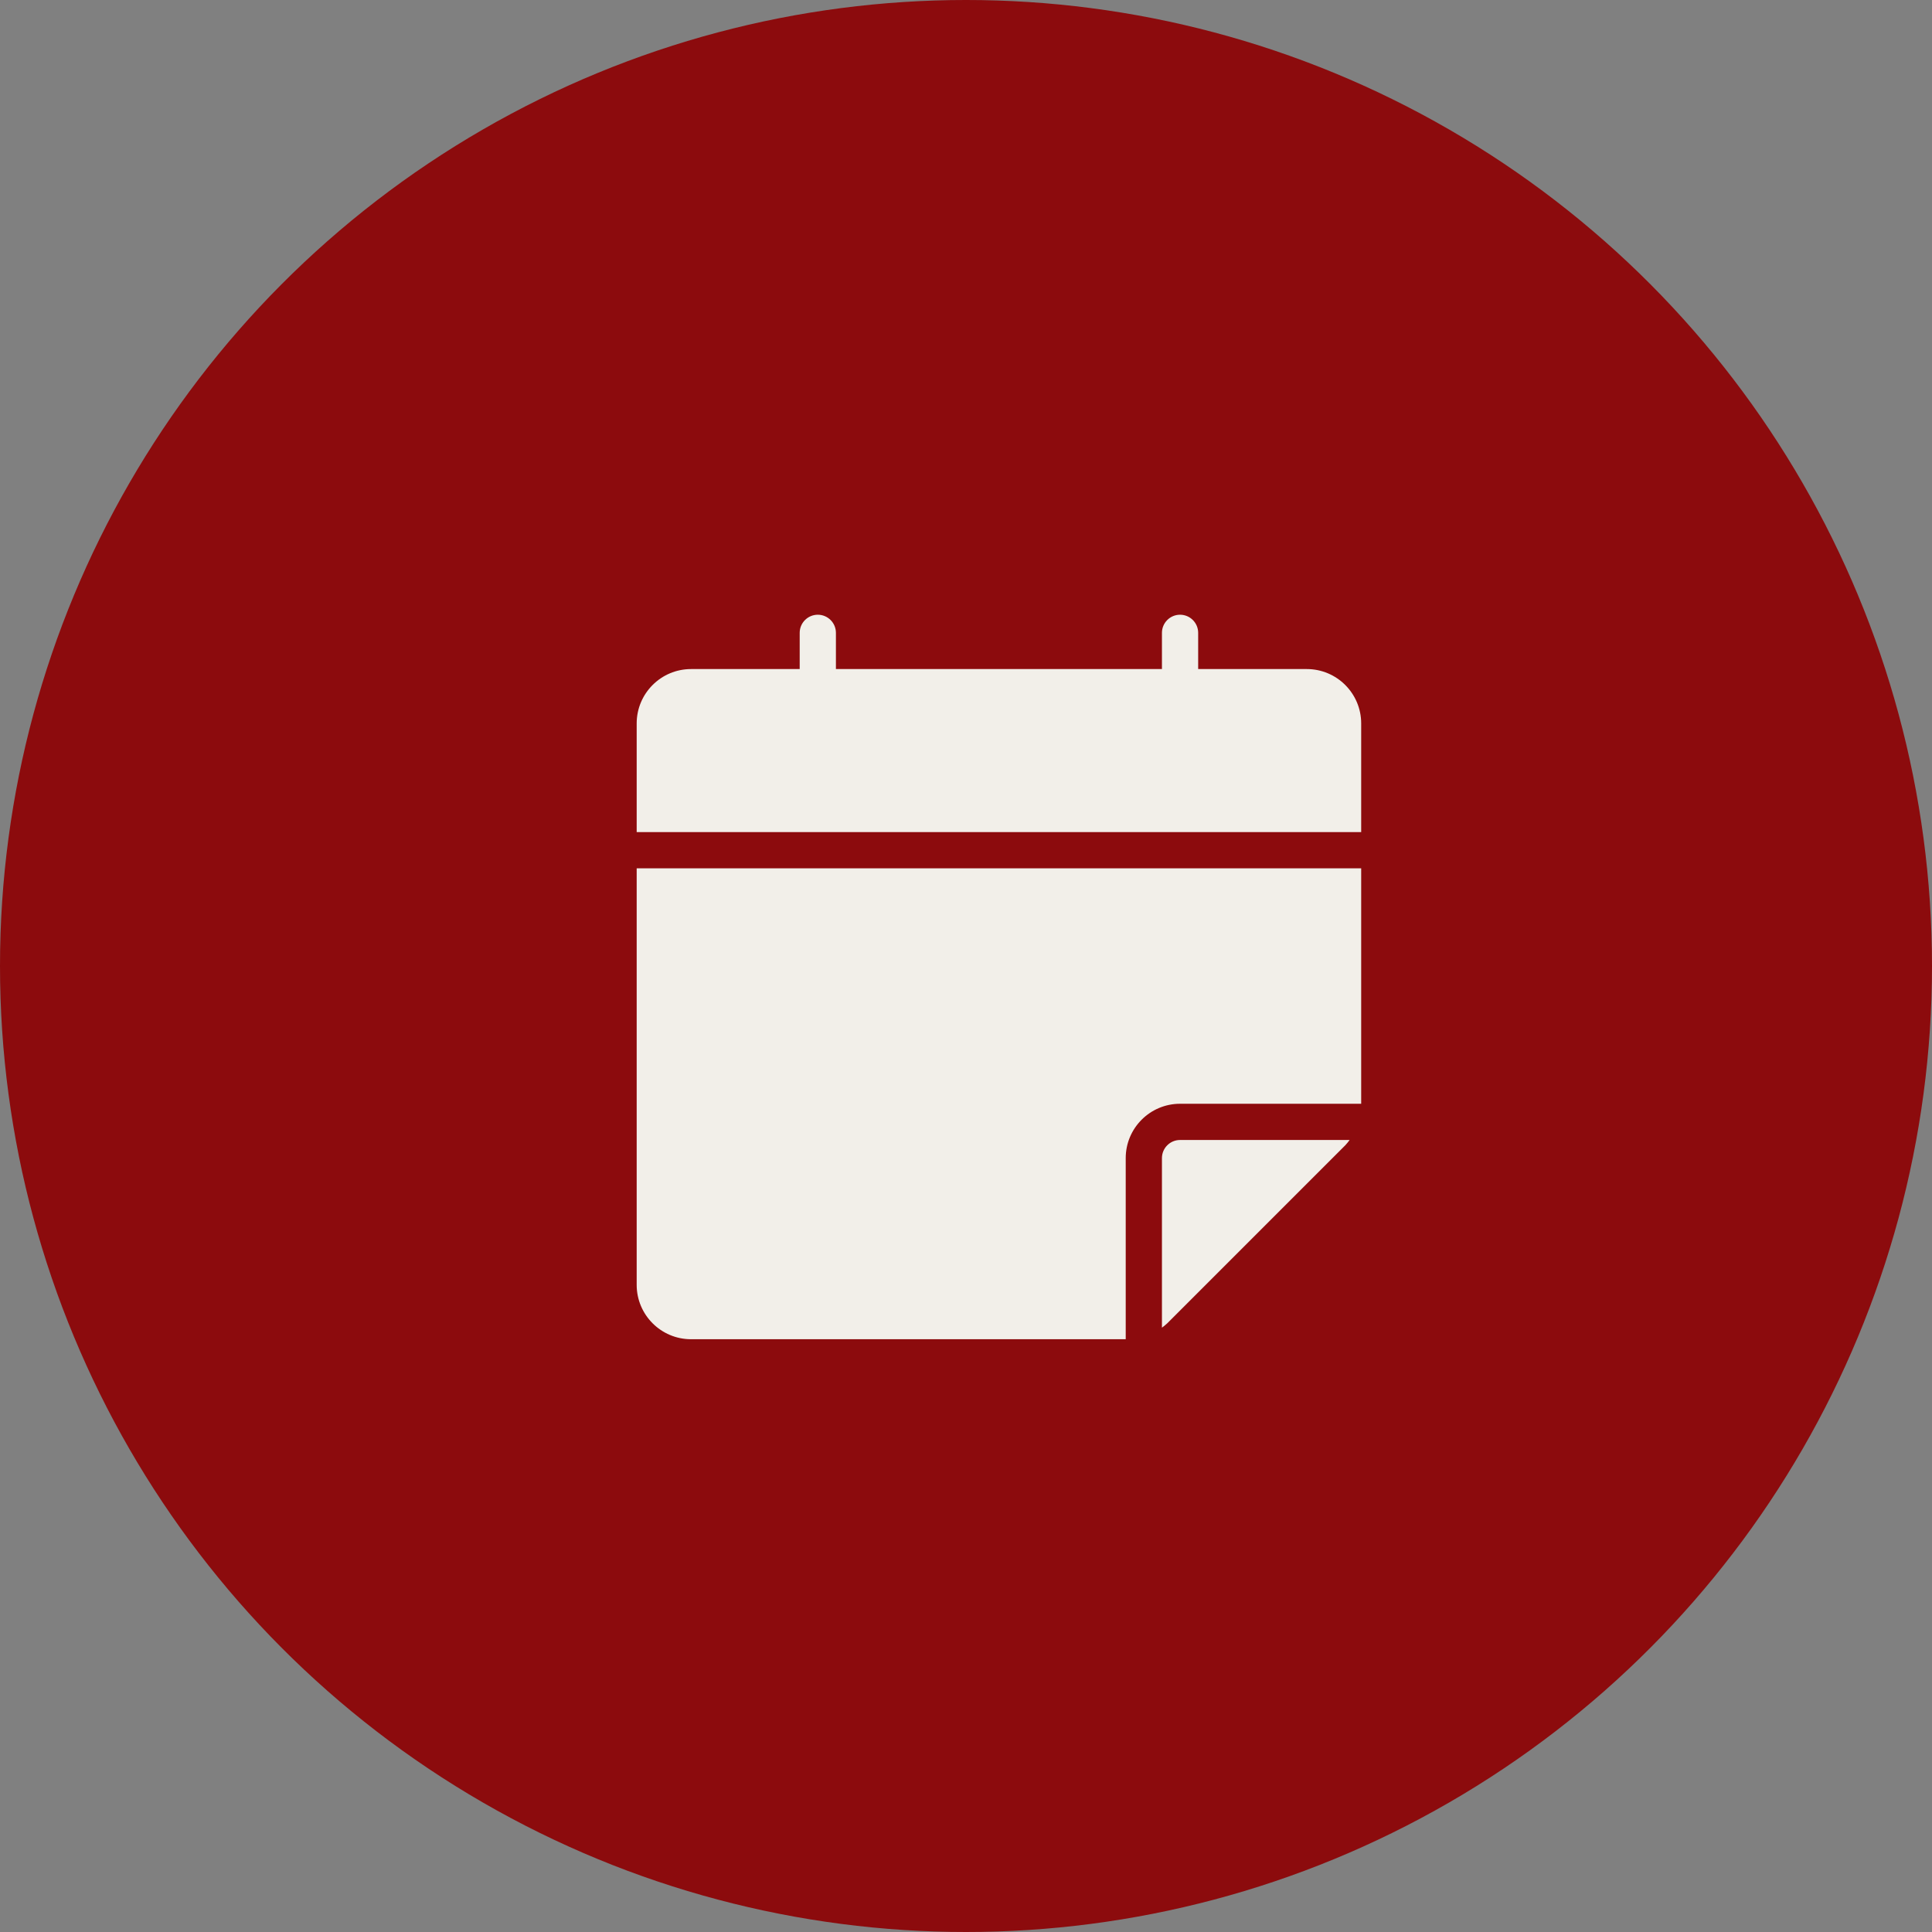
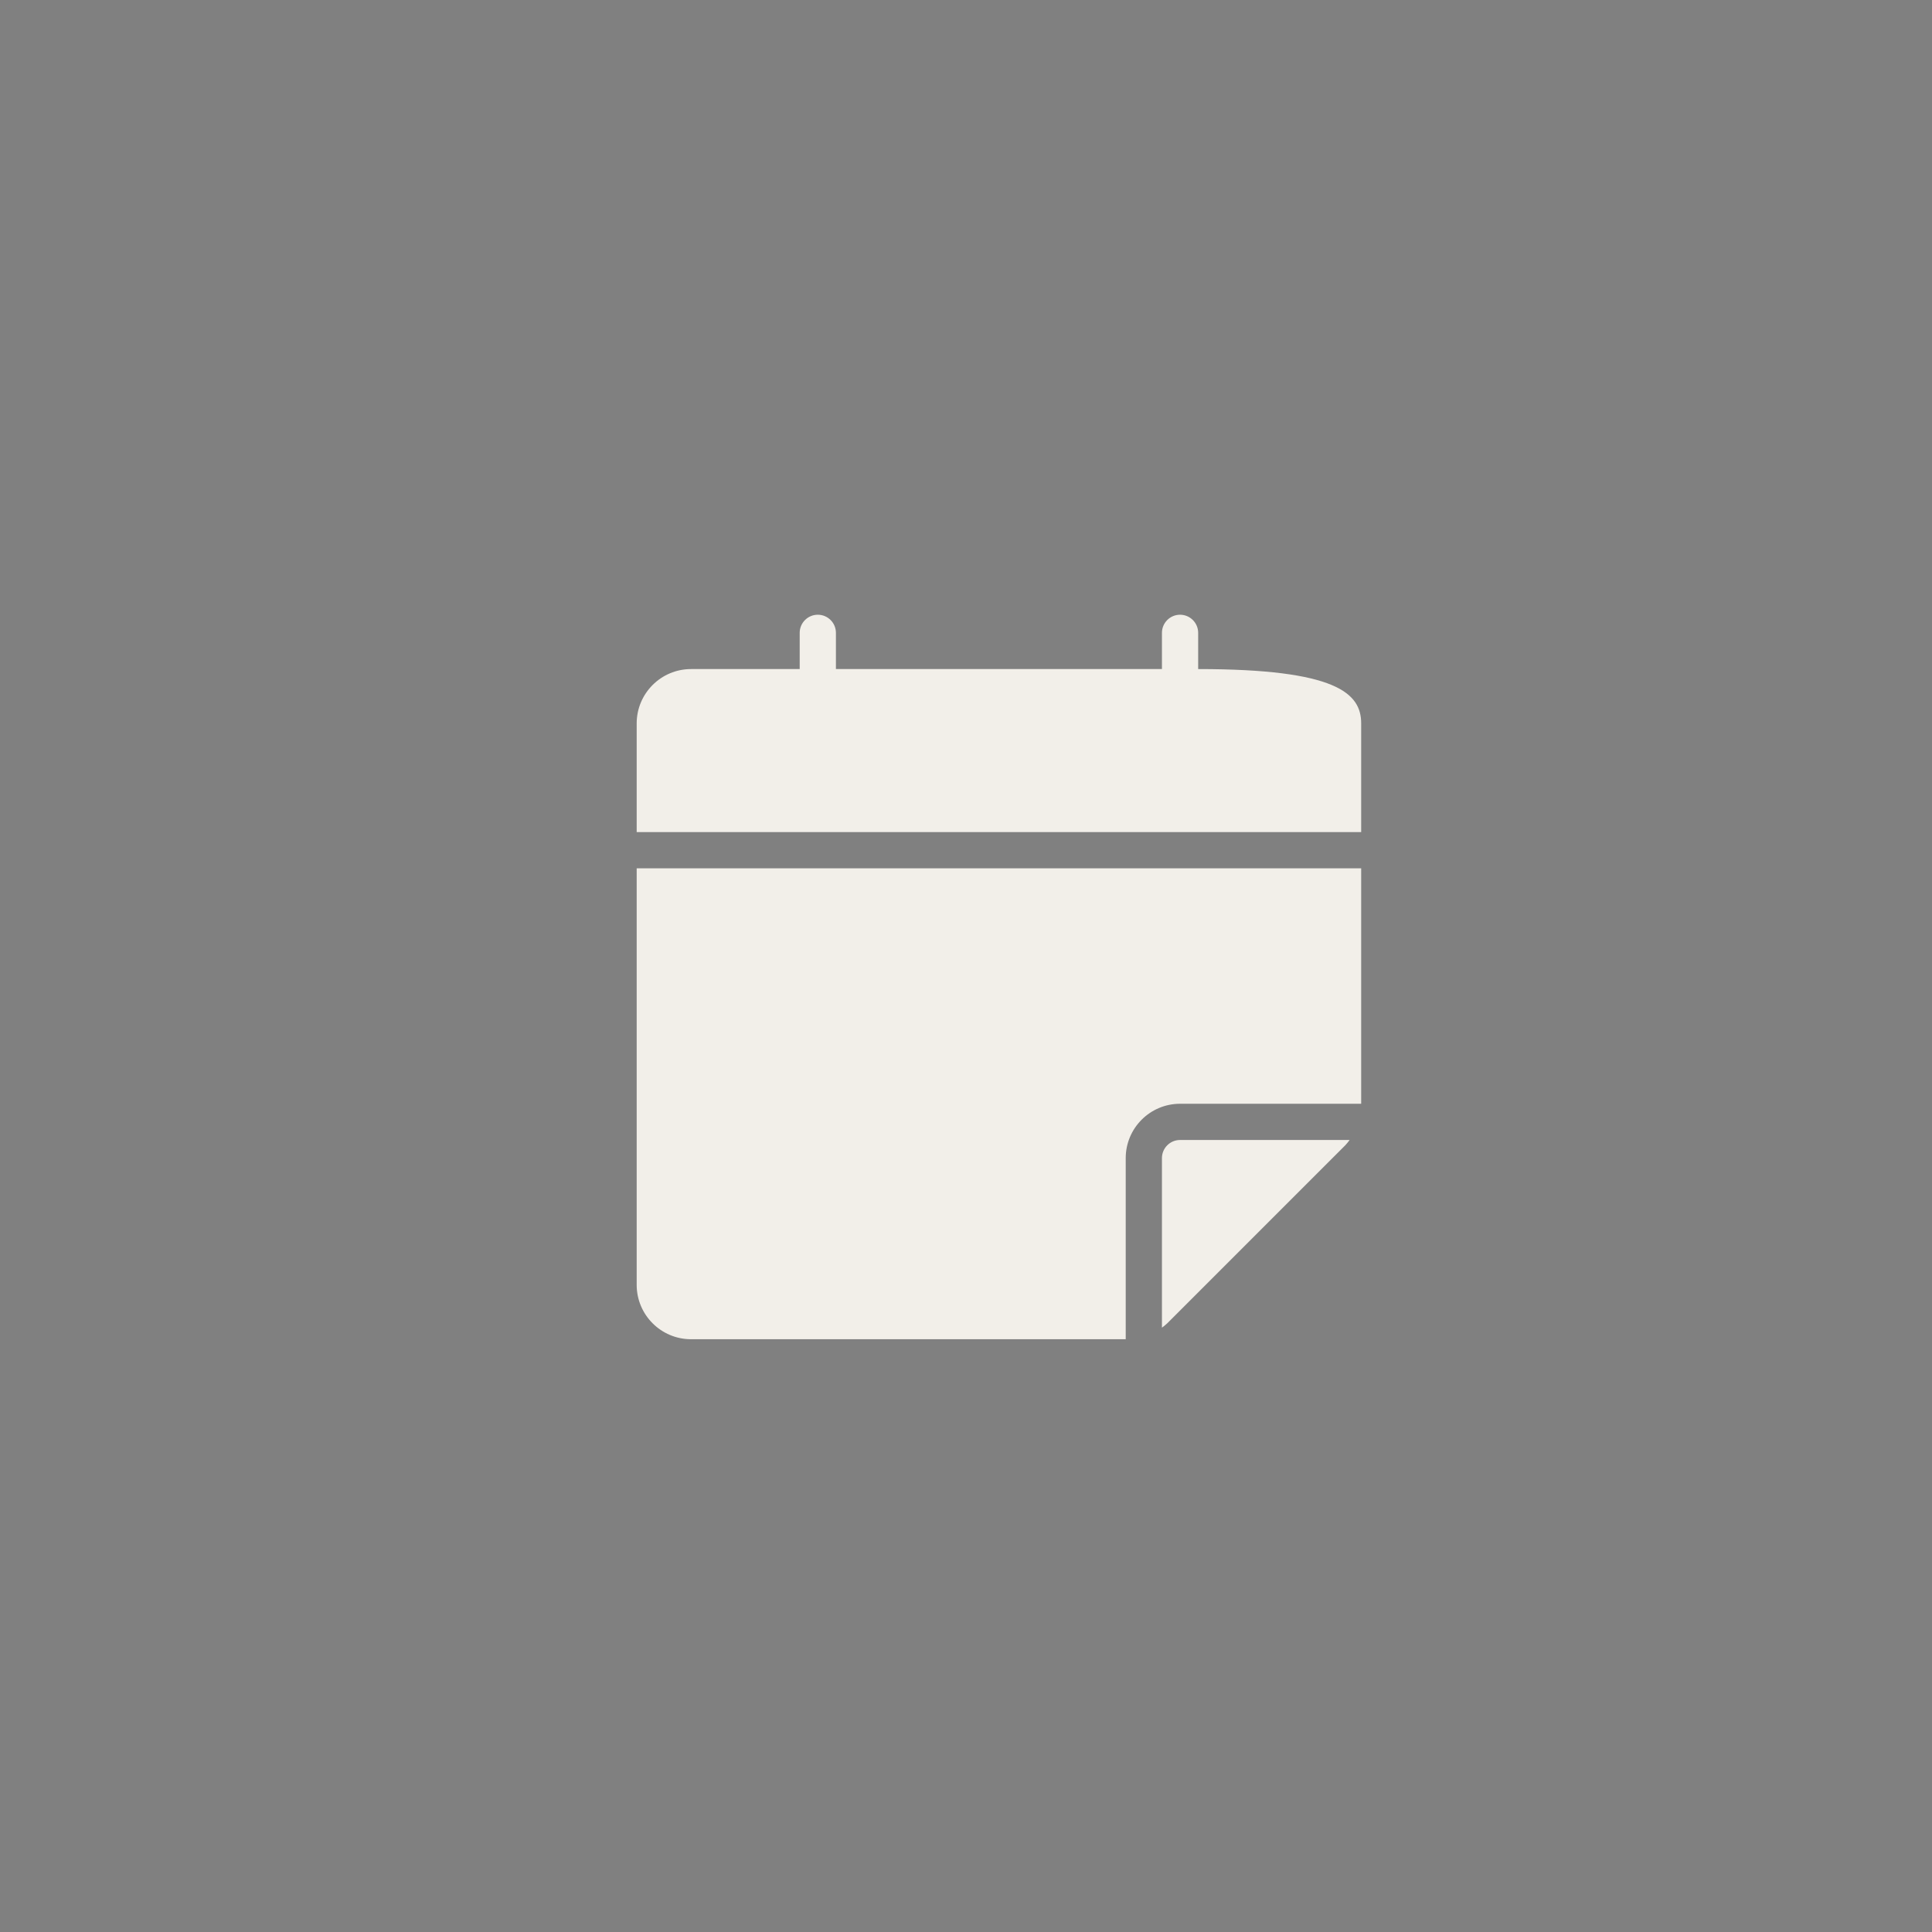
<svg xmlns="http://www.w3.org/2000/svg" width="88" height="88" viewBox="0 0 88 88" fill="none">
  <rect x="0" y="0" width="88" height="88" fill="#808080" stroke="none" />
-   <circle cx="44" cy="44" r="44" fill="#8C0B0D" />
-   <path d="M62 32.95V37.9H29V32.95C29 31.585 30.11 30.475 31.475 30.475H36.425V28.825C36.425 28.37 36.795 28 37.25 28C37.705 28 38.075 28.37 38.075 28.825V30.475H52.925V28.825C52.925 28.37 53.295 28 53.75 28C54.205 28 54.575 28.37 54.575 28.825V30.475H59.525C60.89 30.475 62 31.585 62 32.95ZM52.925 52.75V60.474C53.007 60.41 53.092 60.349 53.167 60.275L61.275 52.167C61.349 52.092 61.41 52.007 61.474 51.925H53.75C53.295 51.925 52.925 52.295 52.925 52.75ZM29 58.525C29 59.89 30.11 61 31.475 61H51.275V52.75C51.275 51.385 52.385 50.275 53.75 50.275H62V39.55H29V58.525Z" fill="#F2EFE9" />
+   <path d="M62 32.95V37.9H29V32.95C29 31.585 30.11 30.475 31.475 30.475H36.425V28.825C36.425 28.37 36.795 28 37.25 28C37.705 28 38.075 28.37 38.075 28.825V30.475H52.925V28.825C52.925 28.37 53.295 28 53.75 28C54.205 28 54.575 28.37 54.575 28.825V30.475C60.89 30.475 62 31.585 62 32.95ZM52.925 52.75V60.474C53.007 60.41 53.092 60.349 53.167 60.275L61.275 52.167C61.349 52.092 61.41 52.007 61.474 51.925H53.75C53.295 51.925 52.925 52.295 52.925 52.75ZM29 58.525C29 59.89 30.11 61 31.475 61H51.275V52.75C51.275 51.385 52.385 50.275 53.75 50.275H62V39.55H29V58.525Z" fill="#F2EFE9" />
</svg>